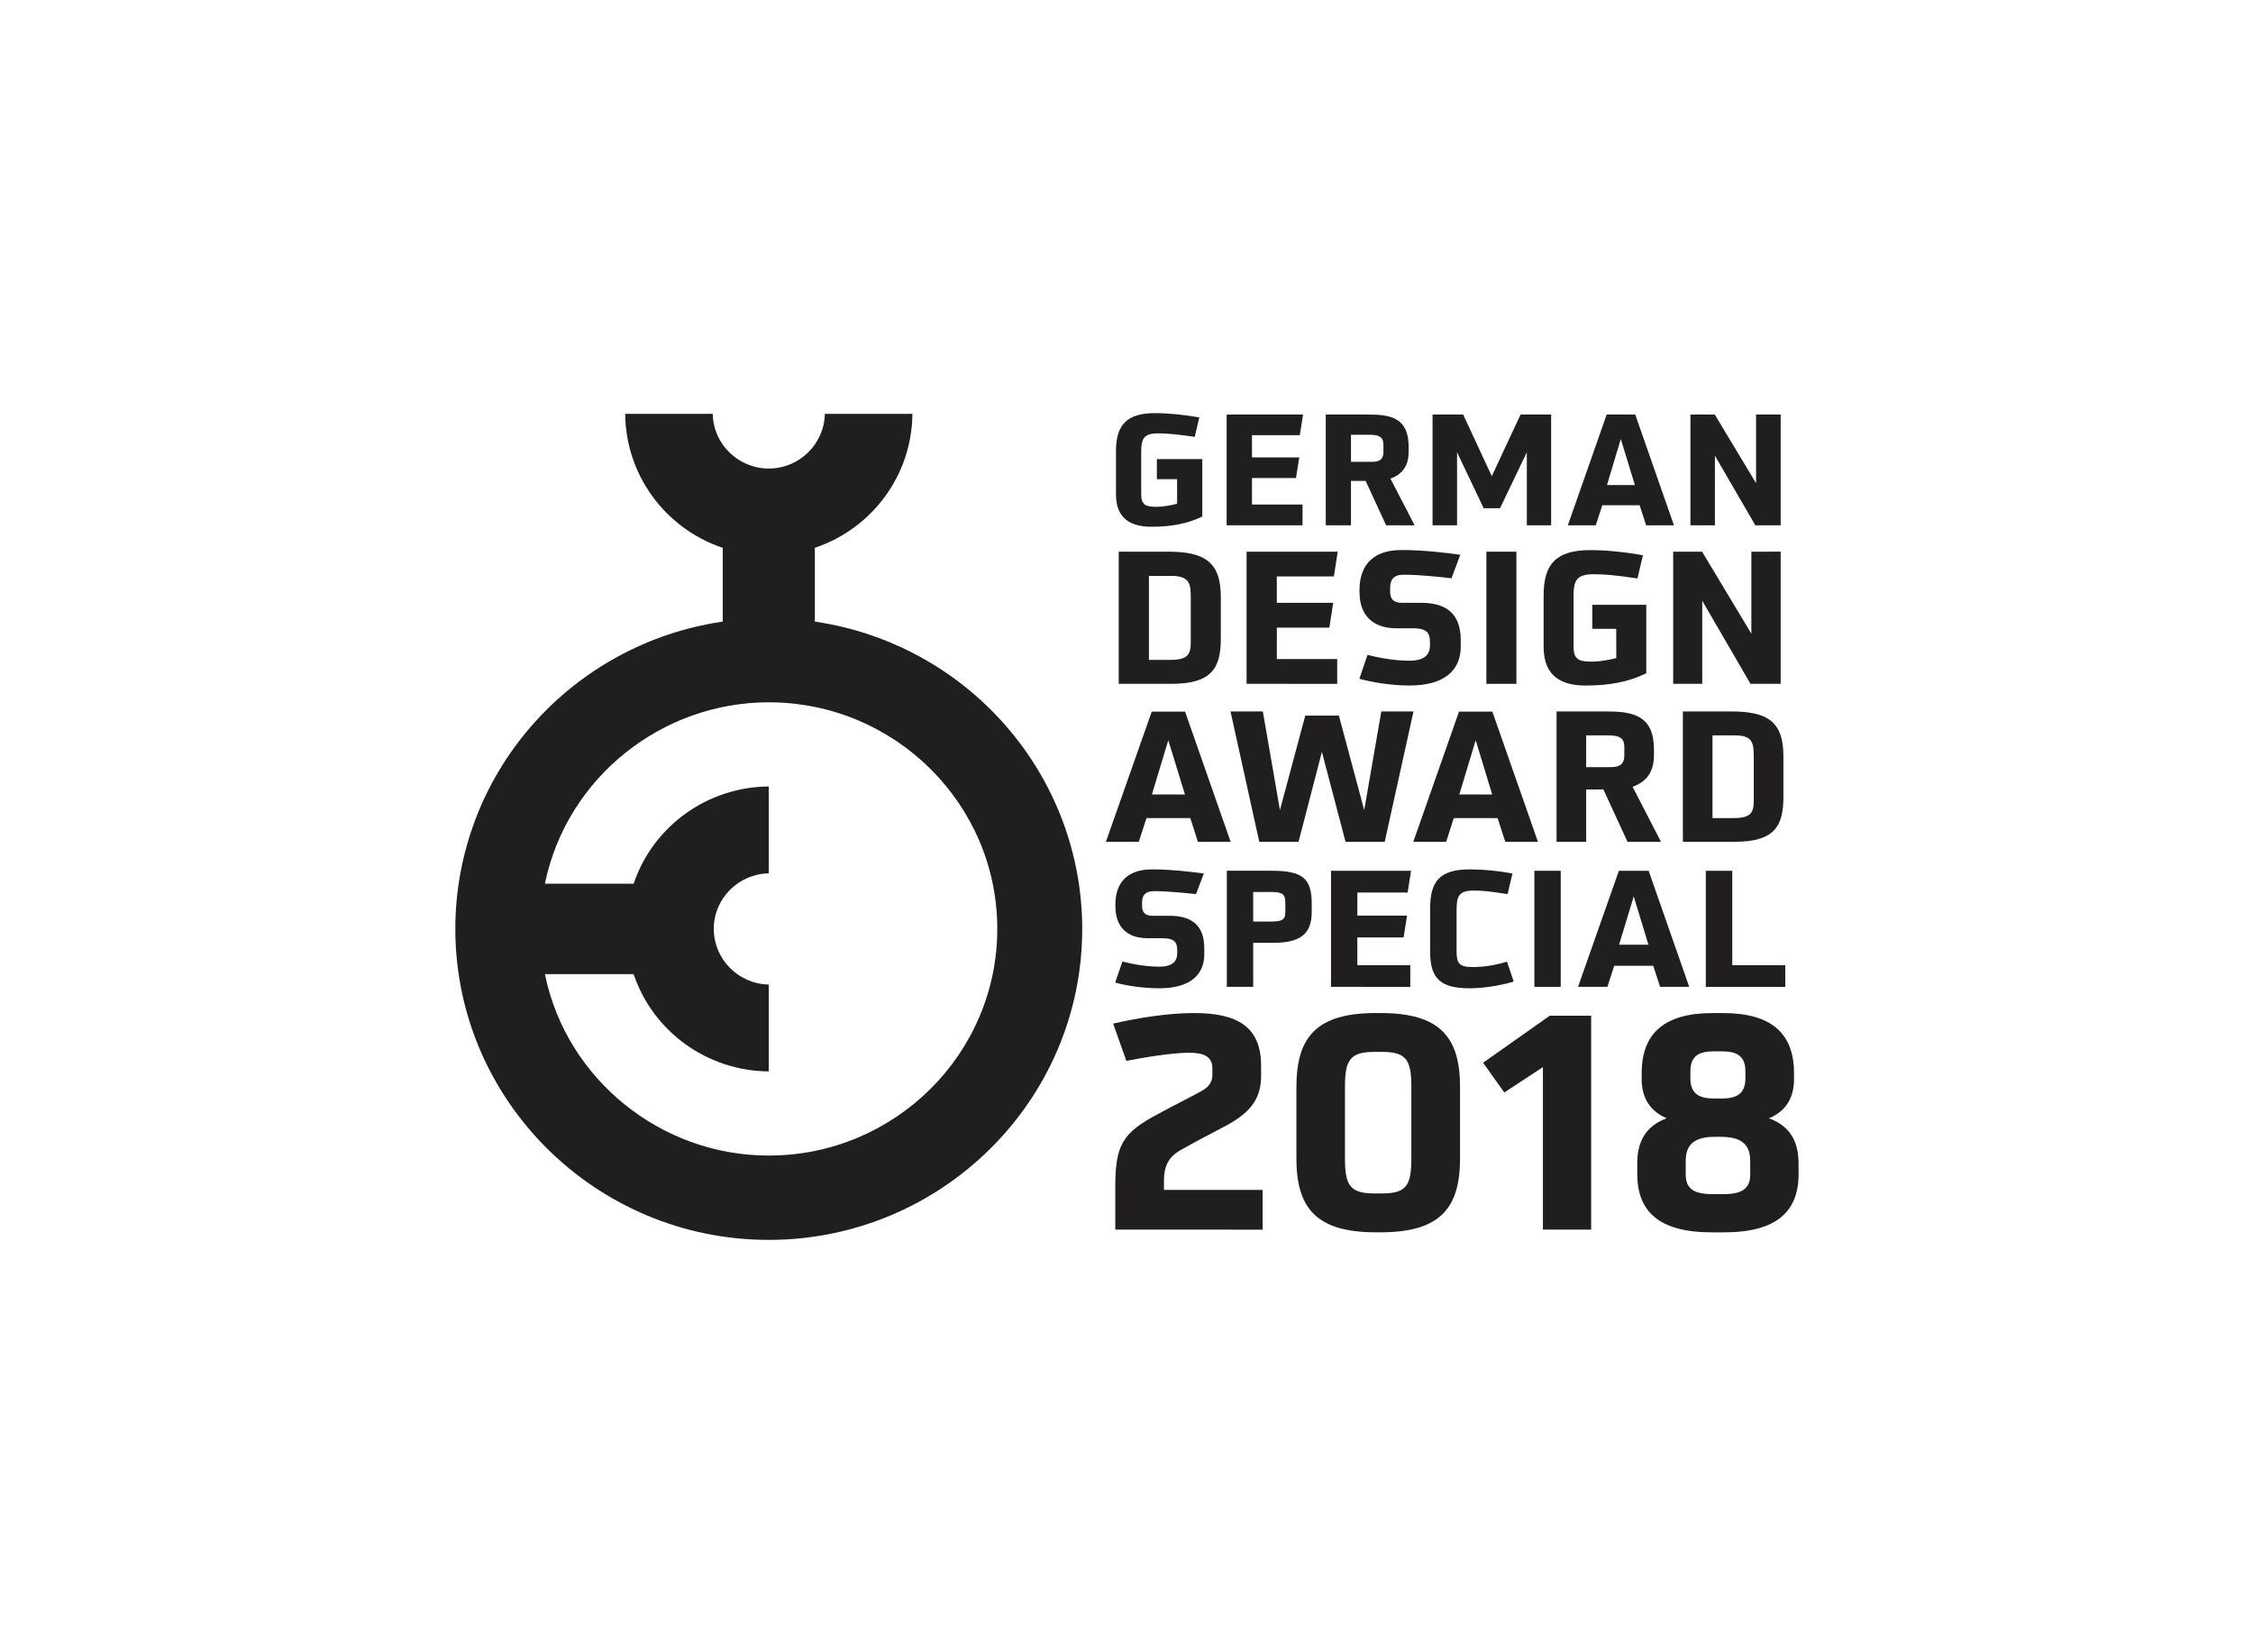
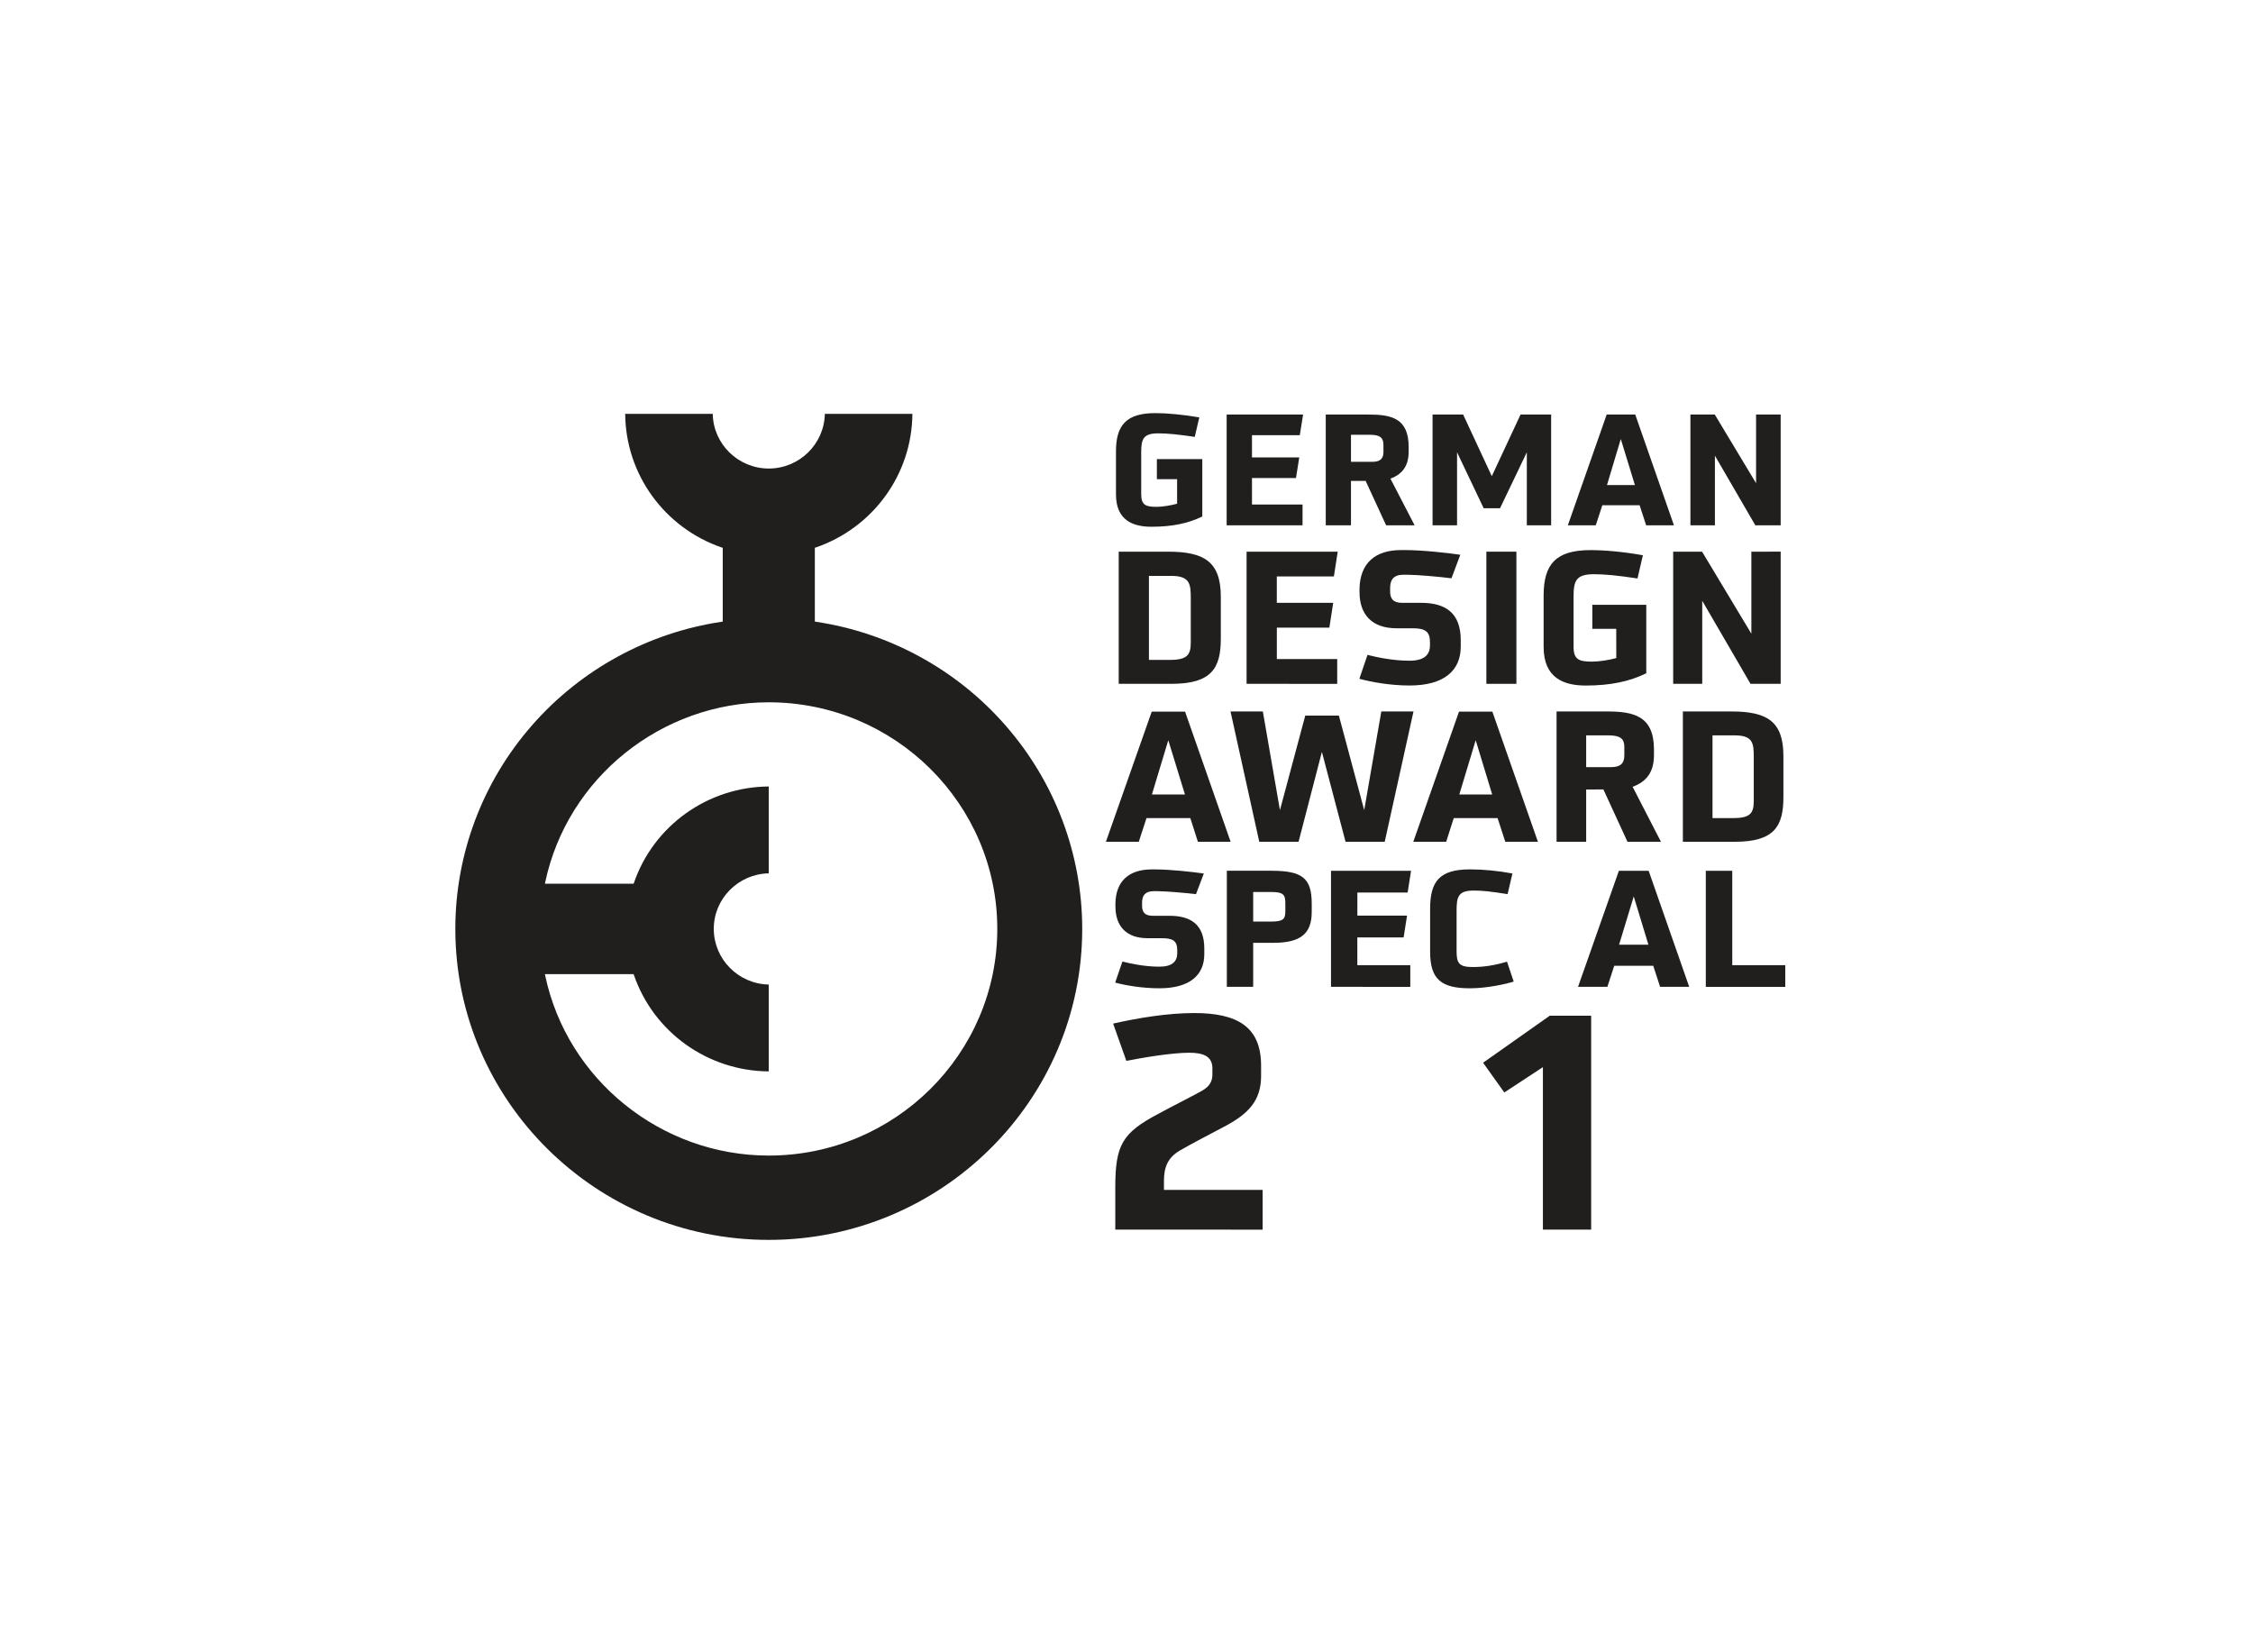
<svg xmlns="http://www.w3.org/2000/svg" xmlns:ns1="http://sodipodi.sourceforge.net/DTD/sodipodi-0.dtd" xmlns:ns2="http://www.inkscape.org/namespaces/inkscape" width="150" height="110" viewBox="0 0 39.687 29.104" version="1.1" id="svg5" ns1:docname="GDS2018.svg" ns2:version="1.3.2 (091e20e, 2023-11-25, custom)">
  <ns1:namedview id="namedview204" pagecolor="#505050" bordercolor="#eeeeee" borderopacity="1" ns2:pageshadow="0" ns2:pageopacity="0" ns2:pagecheckerboard="0" ns2:document-units="mm" showgrid="false" ns2:zoom="1.3457707" ns2:cx="24.8928" ns2:cy="114.06104" ns2:window-width="1920" ns2:window-height="1177" ns2:window-x="-8" ns2:window-y="-8" ns2:window-maximized="1" ns2:current-layer="svg5" fit-margin-top="0" fit-margin-left="0" fit-margin-right="0" fit-margin-bottom="0" units="px" ns2:showpageshadow="0" ns2:deskcolor="#d1d1d1" />
  <defs id="defs2">
    <clipPath id="clip1">
      <path d="M 0,0 H 40.488 V 45.355 H 0 Z m 0,0" id="path888" />
    </clipPath>
    <clipPath id="clip1-0">
      <path d="M 0,0 H 34.016 V 34.016 H 0 Z m 0,0" id="path1184" />
    </clipPath>
    <clipPath id="clip1-05">
      <path d="M 0,0 H 34.016 V 34.016 H 0 Z m 0,0" id="path1322" />
    </clipPath>
    <clipPath id="clip1-6">
      <path d="m 10,20 h 2 v 2.676 h -2 z m 0,0" id="path1462" />
    </clipPath>
    <clipPath id="clip2">
      <path d="m 11,20 h 2 v 2.676 h -2 z m 0,0" id="path1465" />
    </clipPath>
    <clipPath id="clip3">
      <path d="m 12,20 h 2 v 2.676 h -2 z m 0,0" id="path1468" />
    </clipPath>
    <clipPath id="clip4">
-       <path d="m 13,20 h 2 v 2.676 h -2 z m 0,0" id="path1471" />
-     </clipPath>
+       </clipPath>
    <clipPath id="clip5">
      <path d="m 14,20 h 2 v 2.676 h -2 z m 0,0" id="path1474" />
    </clipPath>
    <clipPath id="clip6">
      <path d="m 15,20 h 2 v 2.676 h -2 z m 0,0" id="path1477" />
    </clipPath>
    <clipPath id="clip7">
      <path d="m 17,20 h 1 v 2.676 h -1 z m 0,0" id="path1480" />
    </clipPath>
    <clipPath id="clip8">
      <path d="m 17,20 h 2 v 2.676 h -2 z m 0,0" id="path1483" />
    </clipPath>
    <clipPath id="clip9">
      <path d="m 19,20 h 1 v 2.676 h -1 z m 0,0" id="path1486" />
    </clipPath>
    <clipPath id="clip10">
      <path d="m 20,20 h 1 v 2.676 h -1 z m 0,0" id="path1489" />
    </clipPath>
    <clipPath id="clip11">
      <path d="m 21,20 h 1 v 2.676 h -1 z m 0,0" id="path1492" />
    </clipPath>
    <clipPath id="clip12">
      <path d="m 21,20 h 2 v 2.676 h -2 z m 0,0" id="path1495" />
    </clipPath>
    <clipPath id="clip13">
      <path d="m 22,20 h 2 v 2.676 h -2 z m 0,0" id="path1498" />
    </clipPath>
    <clipPath id="clip14">
      <path d="m 23,20 h 2 v 2.676 h -2 z m 0,0" id="path1501" />
    </clipPath>
    <clipPath id="clip15">
      <path d="m 25,20 h 2 v 2.676 h -2 z m 0,0" id="path1504" />
    </clipPath>
    <clipPath id="clip16">
      <path d="m 26,20 h 2 v 2.676 h -2 z m 0,0" id="path1507" />
    </clipPath>
    <clipPath id="clip17">
      <path d="m 27,20 h 2 v 2.676 h -2 z m 0,0" id="path1510" />
    </clipPath>
    <clipPath id="clip18">
      <path d="m 28,20 h 2 v 2.676 h -2 z m 0,0" id="path1513" />
    </clipPath>
    <clipPath id="clip19">
      <path d="m 29,20 h 2 v 2.676 h -2 z m 0,0" id="path1516" />
    </clipPath>
    <clipPath id="clip20">
      <path d="m 30,20 h 2 v 2.676 h -2 z m 0,0" id="path1519" />
    </clipPath>
    <clipPath id="clip21">
      <path d="m 31,20 h 2 v 2.676 h -2 z m 0,0" id="path1522" />
    </clipPath>
    <clipPath id="clip22">
      <path d="m 32,20 h 1 v 2.676 h -1 z m 0,0" id="path1525" />
    </clipPath>
    <clipPath id="clip23">
      <path d="m 33,20 h 1 v 2.676 h -1 z m 0,0" id="path1528" />
    </clipPath>
    <clipPath id="clip24">
      <path d="m 33,20 h 2 v 2.676 h -2 z m 0,0" id="path1531" />
    </clipPath>
    <clipPath id="clip25">
      <path d="m 34,20 h 2 v 2.676 h -2 z m 0,0" id="path1534" />
    </clipPath>
    <clipPath id="clip26">
      <path d="m 35,20 h 2 v 2.676 h -2 z m 0,0" id="path1537" />
    </clipPath>
    <clipPath id="clip27">
      <path d="m 36,20 h 2 v 2.676 h -2 z m 0,0" id="path1540" />
    </clipPath>
    <clipPath id="clip28">
-       <path d="m 37,20 h 2 v 2.676 h -2 z m 0,0" id="path1543" />
-     </clipPath>
+       </clipPath>
    <clipPath id="clip29">
      <path d="m 38,20 h 2 v 2.676 h -2 z m 0,0" id="path1546" />
    </clipPath>
    <clipPath id="clip30">
      <path d="m 39,20 h 2 v 2.676 h -2 z m 0,0" id="path1549" />
    </clipPath>
    <clipPath id="clip31">
      <path d="m 66,20 h 1.254 v 2.676 H 66 Z m 0,0" id="path1552" />
    </clipPath>
    <clipPath id="clip32">
      <path d="m 41,20 h 1 v 2.676 h -1 z m 0,0" id="path1555" />
    </clipPath>
    <clipPath id="clip33">
      <path d="m 54,20 h 1 v 2.676 h -1 z m 0,0" id="path1558" />
    </clipPath>
    <clipPath id="clip34">
      <path d="m 41,20 h 2 v 2.676 h -2 z m 0,0" id="path1561" />
    </clipPath>
    <clipPath id="clip35">
      <path d="m 42,20 h 2 v 2.676 h -2 z m 0,0" id="path1564" />
    </clipPath>
    <clipPath id="clip36">
      <path d="m 43,20 h 2 v 2.676 h -2 z m 0,0" id="path1567" />
    </clipPath>
    <clipPath id="clip37">
      <path d="m 44,20 h 2 v 2.676 h -2 z m 0,0" id="path1570" />
    </clipPath>
    <clipPath id="clip38">
      <path d="m 45,20 h 2 v 2.676 h -2 z m 0,0" id="path1573" />
    </clipPath>
    <clipPath id="clip39">
      <path d="m 46,20 h 2 v 2.676 h -2 z m 0,0" id="path1576" />
    </clipPath>
    <clipPath id="clip40">
      <path d="m 48,20 h 1 v 2.676 h -1 z m 0,0" id="path1579" />
    </clipPath>
    <clipPath id="clip41">
      <path d="m 49,20 h 2 v 2.676 h -2 z m 0,0" id="path1582" />
    </clipPath>
    <clipPath id="clip42">
      <path d="m 50,20 h 1 v 2.676 h -1 z m 0,0" id="path1585" />
    </clipPath>
    <clipPath id="clip43">
      <path d="m 51,20 h 1 v 2.676 h -1 z m 0,0" id="path1588" />
    </clipPath>
    <clipPath id="clip44">
      <path d="m 51,20 h 2 v 2.676 h -2 z m 0,0" id="path1591" />
    </clipPath>
    <clipPath id="clip45">
      <path d="m 53,20 h 1 v 2.676 h -1 z m 0,0" id="path1594" />
    </clipPath>
    <clipPath id="clip46">
      <path d="m 55,20 h 2 v 2.676 h -2 z m 0,0" id="path1597" />
    </clipPath>
    <clipPath id="clip47">
      <path d="m 56,20 h 2 v 2.676 h -2 z m 0,0" id="path1600" />
    </clipPath>
    <clipPath id="clip48">
      <path d="m 57,20 h 2 v 2.676 h -2 z m 0,0" id="path1603" />
    </clipPath>
    <clipPath id="clip49">
      <path d="m 58,20 h 2 v 2.676 h -2 z m 0,0" id="path1606" />
    </clipPath>
    <clipPath id="clip50">
      <path d="m 59,20 h 2 v 2.676 h -2 z m 0,0" id="path1609" />
    </clipPath>
    <clipPath id="clip51">
      <path d="m 60,20 h 2 v 2.676 h -2 z m 0,0" id="path1612" />
    </clipPath>
    <clipPath id="clip52">
      <path d="m 62,20 h 1 v 2.676 h -1 z m 0,0" id="path1615" />
    </clipPath>
    <clipPath id="clip53">
      <path d="m 60,20 h 1 v 2.676 h -1 z m 0,0" id="path1618" />
    </clipPath>
    <clipPath id="clip54">
      <path d="m 63,20 h 2 v 2.676 h -2 z m 0,0" id="path1621" />
    </clipPath>
    <clipPath id="clip55">
      <path d="m 64,20 h 1 v 2.676 h -1 z m 0,0" id="path1624" />
    </clipPath>
    <clipPath id="clip56">
      <path d="m 65,20 h 1 v 2.676 h -1 z m 0,0" id="path1627" />
    </clipPath>
    <clipPath id="clip57">
      <path d="m 6,20 h 2 v 2.676 H 6 Z m 0,0" id="path1630" />
    </clipPath>
    <clipPath id="clip58">
      <path d="m 7,20 h 3 v 2.676 H 7 Z m 0,0" id="path1633" />
    </clipPath>
    <clipPath id="clip59">
      <path d="m 9,22 h 2 v 0.676 H 9 Z m 0,0" id="path1636" />
    </clipPath>
    <clipPath id="clip1-08">
      <path d="m 34,0 h 2.852 V 4 H 34 Z m 0,0" id="path2630" />
    </clipPath>
    <clipPath id="clip2-9">
      <path d="m 33,3 h 3.852 V 8 H 33 Z m 0,0" id="path2633" />
    </clipPath>
    <clipPath id="clip3-3">
      <path d="m 34,8 h 2.852 v 4 H 34 Z m 0,0" id="path2636" />
    </clipPath>
    <clipPath id="clip4-7">
      <path d="m 34,12 h 2.852 v 4 H 34 Z m 0,0" id="path2639" />
    </clipPath>
    <clipPath id="clip5-3">
      <path d="M 0,0 H 18 V 22.676 H 0 Z m 0,0" id="path2642" />
    </clipPath>
    <clipPath id="clip6-2">
      <path d="m 18,16 h 5 v 6.676 h -5 z m 0,0" id="path2645" />
    </clipPath>
    <clipPath id="clip7-2">
      <path d="m 23,16 h 5 v 6.676 h -5 z m 0,0" id="path2648" />
    </clipPath>
    <clipPath id="clip8-4">
      <path d="m 28,16 h 4 v 6.676 h -4 z m 0,0" id="path2651" />
    </clipPath>
    <clipPath id="clip9-6">
      <path d="m 32,16 h 4.852 v 6.676 H 32 Z m 0,0" id="path2654" />
    </clipPath>
    <clipPath id="clip1-5">
      <path d="m 33,0 h 3.852 V 4 H 33 Z m 0,0" id="path3062" />
    </clipPath>
    <clipPath id="clip2-8">
      <path d="m 33,3 h 3.852 V 8 H 33 Z m 0,0" id="path3065" />
    </clipPath>
    <clipPath id="clip3-1">
      <path d="m 33,8 h 3.852 v 4 H 33 Z m 0,0" id="path3068" />
    </clipPath>
    <clipPath id="clip4-2">
      <path d="m 34,12 h 2.852 v 4 H 34 Z m 0,0" id="path3071" />
    </clipPath>
    <clipPath id="clip5-0">
      <path d="M 0,0 H 18 V 22.676 H 0 Z m 0,0" id="path3074" />
    </clipPath>
    <clipPath id="clip6-4">
      <path d="m 18,16 h 5 v 6.676 h -5 z m 0,0" id="path3077" />
    </clipPath>
    <clipPath id="clip7-7">
-       <path d="m 23,16 h 5 v 6.676 h -5 z m 0,0" id="path3080" />
-     </clipPath>
+       </clipPath>
    <clipPath id="clip8-9">
      <path d="m 28,16 h 4 v 6.676 h -4 z m 0,0" id="path3083" />
    </clipPath>
    <clipPath id="clip9-4">
      <path d="m 32,16 h 4.852 v 6.676 H 32 Z m 0,0" id="path3086" />
    </clipPath>
  </defs>
  <g id="layer1" transform="matrix(1.819,0,0,1.819,-177.863,24.972)" style="stroke-width:0.613">
    <g id="surface610949" transform="matrix(0.353,0,0,0.353,102.19,-9.728)" style="stroke-width:0.613">
      <path style="fill:#211e1e;fill-opacity:1;fill-rule:nonzero;stroke:none;stroke-width:0.613" d="M 19.801,1.812 H 19.246 V 1.262 h 1.246 v 1.574 c -0.387,0.188 -0.82,0.281 -1.395,0.281 -0.496,0 -0.973,-0.168 -0.973,-0.887 V 1.047 C 18.125,0.328 18.41,0 19.203,0 c 0.34,0 0.77,0.043 1.207,0.117 l -0.125,0.535 C 19.816,0.582 19.523,0.555 19.281,0.555 c -0.414,0 -0.465,0.164 -0.465,0.523 V 2.219 c 0,0.301 0.117,0.352 0.426,0.352 0.148,0 0.395,-0.039 0.559,-0.086 z m 0,0" id="path3091" />
      <path style="fill:#211e1e;fill-opacity:1;fill-rule:nonzero;stroke:none;stroke-width:0.613" d="M 21.16,0.039 V 3.078 h 2.082 V 2.508 H 21.855 V 1.781 H 23.062 L 23.152,1.215 H 21.855 V 0.605 h 1.312 l 0.09,-0.566 z m 0,0" id="path3093" />
      <path style="fill:#211e1e;fill-opacity:1;fill-rule:nonzero;stroke:none;stroke-width:0.613" d="m 25.461,0.867 c 0,-0.188 -0.09,-0.273 -0.367,-0.273 h -0.523 v 0.742 h 0.586 c 0.215,0 0.305,-0.086 0.305,-0.273 z m 0.074,2.211 -0.562,-1.219 h -0.402 v 1.219 H 23.879 V 0.039 h 1.172 c 0.625,0 1.102,0.098 1.102,0.887 v 0.129 c 0,0.379 -0.16,0.617 -0.5,0.742 l 0.664,1.281 z m 0,0" id="path3095" />
      <path style="fill:#211e1e;fill-opacity:1;fill-rule:nonzero;stroke:none;stroke-width:0.613" d="M 29.223,0.039 28.434,1.73 27.648,0.039 H 26.809 V 3.078 h 0.672 V 1.074 l 0.73,1.535 h 0.449 L 29.395,1.074 V 3.078 H 30.062 V 0.039 Z m 0,0" id="path3097" />
      <path style="fill:#211e1e;fill-opacity:1;fill-rule:nonzero;stroke:none;stroke-width:0.613" d="M 31.586,0.039 30.52,3.078 h 0.766 l 0.18,-0.551 h 1.023 l 0.18,0.551 h 0.762 l -1.062,-3.039 z m 0.387,0.672 0.387,1.262 H 31.594 Z m 0,0" id="path3099" />
      <g clip-path="url(#clip1-5)" clip-rule="nonzero" id="g3103" style="stroke-width:0.613">
        <path style="fill:#211e1e;fill-opacity:1;fill-rule:nonzero;stroke:none;stroke-width:0.613" d="M 35.684,0.039 V 1.922 L 34.551,0.039 H 33.883 V 3.078 h 0.672 V 1.168 l 1.109,1.91 h 0.695 V 0.039 Z m 0,0" id="path3101" />
      </g>
      <path style="fill:#211e1e;fill-opacity:1;fill-rule:nonzero;stroke:none;stroke-width:0.613" d="m 20.176,5.082 c 0,-0.398 -0.023,-0.617 -0.539,-0.617 h -0.609 v 2.305 h 0.57 c 0.488,0 0.578,-0.141 0.578,-0.484 z m -1.977,2.344 v -3.625 h 1.352 C 20.539,3.801 21,4.07 21,5.039 V 6.188 c 0,0.809 -0.254,1.238 -1.352,1.238 z m 0,0" id="path3105" />
      <path style="fill:#211e1e;fill-opacity:1;fill-rule:nonzero;stroke:none;stroke-width:0.613" d="m 21.707,7.426 v -3.625 h 2.5 l -0.105,0.68 h -1.566 v 0.723 h 1.547 l -0.105,0.68 h -1.441 v 0.863 h 1.656 v 0.68 z m 0,0" id="path3107" />
      <path style="fill:#211e1e;fill-opacity:1;fill-rule:nonzero;stroke:none;stroke-width:0.613" d="m 27.582,6.406 c 0,0.656 -0.457,1.066 -1.402,1.066 -0.543,0 -1.062,-0.098 -1.379,-0.184 l 0.223,-0.656 c 0.23,0.059 0.688,0.16 1.148,0.16 0.41,0 0.566,-0.16 0.566,-0.426 V 6.281 c 0,-0.293 -0.133,-0.379 -0.48,-0.379 h -0.441 c -0.68,0 -1.012,-0.387 -1.012,-0.992 V 4.812 c 0.016,-0.691 0.426,-1.055 1.137,-1.055 H 26.062 c 0.461,0 1.18,0.078 1.508,0.129 L 27.328,4.531 C 26.953,4.484 26.414,4.438 26.137,4.434 H 26 c -0.266,0 -0.355,0.148 -0.355,0.359 v 0.102 c 0,0.184 0.074,0.309 0.324,0.309 h 0.523 c 0.668,0 1.09,0.273 1.09,1.023 z m 0,0" id="path3109" />
      <path style="fill:#211e1e;fill-opacity:1;fill-rule:nonzero;stroke:none;stroke-width:0.613" d="m 28.285,7.426 h 0.824 v -3.625 h -0.824 z m 0,0" id="path3111" />
      <path style="fill:#211e1e;fill-opacity:1;fill-rule:nonzero;stroke:none;stroke-width:0.613" d="m 31.848,5.918 h -0.656 V 5.258 h 1.48 v 1.879 c -0.461,0.223 -0.977,0.336 -1.66,0.336 -0.594,0 -1.156,-0.199 -1.156,-1.059 V 5 c 0,-0.855 0.336,-1.242 1.285,-1.242 0.402,0 0.914,0.047 1.438,0.141 l -0.148,0.637 c -0.562,-0.086 -0.91,-0.117 -1.199,-0.117 -0.496,0 -0.555,0.191 -0.555,0.625 v 1.359 c 0,0.355 0.141,0.414 0.508,0.414 0.18,0 0.473,-0.043 0.664,-0.098 z m 0,0" id="path3113" />
      <g clip-path="url(#clip2-8)" clip-rule="nonzero" id="g3117" style="stroke-width:0.613">
        <path style="fill:#211e1e;fill-opacity:1;fill-rule:nonzero;stroke:none;stroke-width:0.613" d="m 35.555,3.801 v 2.25 l -1.352,-2.25 h -0.793 v 3.625 h 0.797 V 5.148 l 1.324,2.277 h 0.828 v -3.625 z m 0,0" id="path3115" />
      </g>
      <path style="fill:#211e1e;fill-opacity:1;fill-rule:nonzero;stroke:none;stroke-width:0.613" d="m 19.559,8.973 -0.449,1.488 h 0.906 z m 0.812,2.785 -0.207,-0.648 H 18.961 L 18.75,11.758 H 17.848 L 19.105,8.188 h 0.914 l 1.25,3.57 z m 0,0" id="path3119" />
      <path style="fill:#211e1e;fill-opacity:1;fill-rule:nonzero;stroke:none;stroke-width:0.613" d="M 24.422,11.758 23.773,9.293 23.133,11.758 H 22.055 L 21.266,8.184 h 0.887 l 0.469,2.707 0.695,-2.594 h 0.922 l 0.695,2.594 0.469,-2.707 h 0.883 l -0.789,3.574 z m 0,0" id="path3121" />
      <path style="fill:#211e1e;fill-opacity:1;fill-rule:nonzero;stroke:none;stroke-width:0.613" d="m 27.992,8.973 -0.449,1.488 h 0.902 z m 0.812,2.785 -0.211,-0.648 h -1.203 l -0.207,0.648 H 26.281 L 27.535,8.188 h 0.914 l 1.25,3.57 z m 0,0" id="path3123" />
      <path style="fill:#211e1e;fill-opacity:1;fill-rule:nonzero;stroke:none;stroke-width:0.613" d="m 32.07,9.156 c 0,-0.219 -0.105,-0.316 -0.434,-0.316 h -0.613 v 0.871 h 0.688 c 0.254,0 0.359,-0.105 0.359,-0.324 z m 0.086,2.602 -0.66,-1.434 H 31.023 v 1.434 h -0.812 V 8.184 h 1.375 c 0.734,0 1.297,0.117 1.297,1.043 v 0.152 c 0,0.449 -0.188,0.727 -0.586,0.871 l 0.777,1.508 z m 0,0" id="path3125" />
      <g clip-path="url(#clip3-1)" clip-rule="nonzero" id="g3129" style="stroke-width:0.613">
        <path style="fill:#211e1e;fill-opacity:1;fill-rule:nonzero;stroke:none;stroke-width:0.613" d="m 35.621,9.449 c 0,-0.395 -0.02,-0.609 -0.527,-0.609 h -0.605 v 2.27 h 0.562 c 0.48,0 0.57,-0.137 0.57,-0.477 z m -1.945,2.309 V 8.184 h 1.328 c 0.977,0 1.43,0.266 1.43,1.223 v 1.129 c 0,0.797 -0.25,1.223 -1.332,1.223 z m 0,0" id="path3127" />
      </g>
      <path style="fill:#211e1e;fill-opacity:1;fill-rule:nonzero;stroke:none;stroke-width:0.613" d="m 20.547,14.844 c 0,0.574 -0.402,0.934 -1.234,0.934 -0.477,0 -0.934,-0.082 -1.211,-0.156 l 0.199,-0.578 c 0.199,0.051 0.602,0.141 1.008,0.141 0.359,0 0.496,-0.141 0.496,-0.375 v -0.074 c 0,-0.258 -0.117,-0.332 -0.422,-0.332 h -0.391 c -0.594,0 -0.883,-0.34 -0.883,-0.871 v -0.086 c 0.012,-0.609 0.371,-0.93 0.996,-0.93 h 0.105 c 0.402,0 1.035,0.07 1.324,0.113 l -0.215,0.566 c -0.328,-0.039 -0.797,-0.078 -1.043,-0.082 H 19.156 c -0.234,0 -0.316,0.125 -0.316,0.312 v 0.09 c 0,0.16 0.066,0.273 0.289,0.273 h 0.461 c 0.586,0 0.957,0.238 0.957,0.898 z m 0,0" id="path3131" />
      <path style="fill:#211e1e;fill-opacity:1;fill-rule:nonzero;stroke:none;stroke-width:0.613" d="m 22.77,13.445 c 0,-0.238 -0.055,-0.309 -0.398,-0.309 h -0.484 v 0.812 h 0.484 c 0.34,0 0.398,-0.066 0.398,-0.281 z m -1.605,2.293 v -3.184 h 1.227 c 0.844,0 1.102,0.203 1.102,0.902 v 0.227 c 0,0.605 -0.312,0.848 -1.059,0.848 h -0.547 v 1.207 z m 0,0" id="path3133" />
      <path style="fill:#211e1e;fill-opacity:1;fill-rule:nonzero;stroke:none;stroke-width:0.613" d="M 24.023,15.738 V 12.555 H 26.219 L 26.125,13.152 h -1.379 v 0.633 h 1.363 l -0.094,0.598 h -1.27 v 0.762 h 1.453 v 0.594 z m 0,0" id="path3135" />
      <path style="fill:#211e1e;fill-opacity:1;fill-rule:nonzero;stroke:none;stroke-width:0.613" d="m 29.035,15.594 c -0.195,0.062 -0.723,0.184 -1.199,0.184 -0.785,0 -1.094,-0.242 -1.094,-1 v -1.18 c 0,-0.75 0.254,-1.082 1.094,-1.082 0.355,0 0.777,0.039 1.164,0.113 l -0.133,0.566 c -0.469,-0.074 -0.688,-0.098 -0.934,-0.098 -0.426,0 -0.465,0.18 -0.465,0.555 v 1.113 c 0,0.328 0.07,0.43 0.445,0.43 0.293,0 0.594,-0.043 0.938,-0.148 z m 0,0" id="path3137" />
-       <path style="fill:#211e1e;fill-opacity:1;fill-rule:nonzero;stroke:none;stroke-width:0.613" d="m 29.602,15.738 h 0.723 v -3.184 h -0.723 z m 0,0" id="path3139" />
      <path style="fill:#211e1e;fill-opacity:1;fill-rule:nonzero;stroke:none;stroke-width:0.613" d="m 32.328,13.258 -0.402,1.324 h 0.805 z m 0.723,2.48 -0.188,-0.578 h -1.07 l -0.188,0.578 h -0.805 l 1.121,-3.184 h 0.816 l 1.113,3.184 z m 0,0" id="path3141" />
      <g clip-path="url(#clip4-2)" clip-rule="nonzero" id="g3145" style="stroke-width:0.613">
        <path style="fill:#211e1e;fill-opacity:1;fill-rule:nonzero;stroke:none;stroke-width:0.613" d="m 34.305,12.555 v 3.184 h 2.18 v -0.594 H 35.031 v -2.59 z m 0,0" id="path3143" />
      </g>
      <g clip-path="url(#clip5-0)" clip-rule="nonzero" id="g3149" style="stroke-width:0.613">
        <path style="fill:#211e1e;fill-opacity:1;fill-rule:nonzero;stroke:none;stroke-width:0.613" d="m 2.465,15.426 c 0.602,2.863 3.184,4.941 6.133,4.941 3.457,0 6.27,-2.789 6.27,-6.219 0,-3.426 -2.812,-6.215 -6.27,-6.215 -2.949,0 -5.531,2.078 -6.133,4.941 l -0.008,0.035 h 2.434 l 0.008,-0.02 C 5.438,11.316 6.926,10.254 8.598,10.242 V 12.625 c -0.832,0.016 -1.508,0.691 -1.508,1.523 0,0.832 0.676,1.512 1.508,1.527 v 2.383 C 6.926,18.047 5.438,16.984 4.898,15.41 l -0.008,-0.02 H 2.457 Z m 6.133,7.254 C 3.859,22.68 0,18.852 0,14.148 0,12.098 0.746,10.113 2.102,8.566 3.445,7.031 5.293,6.023 7.309,5.723 L 7.336,5.719 V 3.691 L 7.312,3.688 C 5.734,3.145 4.672,1.676 4.66,0.02 H 7.062 C 7.074,0.848 7.762,1.52 8.598,1.52 c 0.84,0 1.523,-0.672 1.539,-1.5 h 2.402 C 12.527,1.676 11.465,3.145 9.883,3.688 L 9.863,3.691 V 5.719 l 0.027,0.004 c 2.012,0.301 3.863,1.309 5.203,2.844 1.355,1.547 2.105,3.531 2.105,5.582 0,4.703 -3.859,8.531 -8.602,8.531" id="path3147" />
      </g>
      <g clip-path="url(#clip6-4)" clip-rule="nonzero" id="g3153" style="stroke-width:0.613">
        <path style="fill:#211e1e;fill-opacity:1;fill-rule:nonzero;stroke:none;stroke-width:0.613" d="m 18.105,22.398 v -1.16 c 0,-1.168 0.195,-1.496 1.188,-2.02 0.254,-0.141 0.918,-0.477 1.148,-0.605 0.164,-0.09 0.328,-0.203 0.328,-0.469 v -0.172 c 0,-0.336 -0.262,-0.426 -0.633,-0.426 -0.488,0 -1.27,0.133 -1.727,0.223 l -0.363,-1.023 c 0.691,-0.156 1.5,-0.289 2.223,-0.289 1.172,0 1.836,0.367 1.836,1.441 V 18.188 c 0,0.68 -0.367,1.031 -0.934,1.344 -0.273,0.148 -1.035,0.539 -1.305,0.703 -0.336,0.199 -0.426,0.477 -0.426,0.828 v 0.246 h 2.707 v 1.09 z m 0,0" id="path3151" />
      </g>
      <g clip-path="url(#clip7-7)" clip-rule="nonzero" id="g3157" style="stroke-width:0.613">
        <path style="fill:#211e1e;fill-opacity:1;fill-rule:nonzero;stroke:none;stroke-width:0.613" d="m 26.227,18.492 c 0,-0.73 -0.121,-0.969 -0.801,-0.969 h -0.215 c -0.68,0 -0.805,0.238 -0.805,0.969 v 1.949 c 0,0.727 0.125,0.965 0.805,0.965 h 0.215 c 0.68,0 0.801,-0.238 0.801,-0.965 z m -0.973,3.98 c -1.617,0 -2.18,-0.648 -2.18,-2.023 v -1.965 c 0,-1.379 0.562,-2.027 2.18,-2.027 h 0.129 c 1.617,0 2.18,0.648 2.18,2.027 v 1.965 c 0,1.375 -0.562,2.023 -2.18,2.023 z m 0,0" id="path3155" />
      </g>
      <g clip-path="url(#clip8-9)" clip-rule="nonzero" id="g3161" style="stroke-width:0.613">
        <path style="fill:#211e1e;fill-opacity:1;fill-rule:nonzero;stroke:none;stroke-width:0.613" d="m 30.023,16.531 -1.828,1.289 0.582,0.816 1.059,-0.695 v 4.457 h 1.324 V 16.531 Z m 0,0" id="path3159" />
      </g>
      <g clip-path="url(#clip9-4)" clip-rule="nonzero" id="g3165" style="stroke-width:0.613">
-         <path style="fill:#211e1e;fill-opacity:1;fill-rule:nonzero;stroke:none;stroke-width:0.613" d="m 35.391,18.047 c 0,-0.449 -0.285,-0.539 -0.641,-0.539 h -0.227 c -0.352,0 -0.641,0.09 -0.641,0.539 v 0.207 c 0,0.449 0.289,0.547 0.641,0.547 H 34.75 c 0.355,0 0.641,-0.098 0.641,-0.547 z M 35.523,20.5 c 0,-0.551 -0.402,-0.648 -0.828,-0.648 h -0.117 c -0.426,0 -0.824,0.098 -0.824,0.648 v 0.391 c 0,0.438 0.301,0.535 0.762,0.535 h 0.246 c 0.457,0 0.762,-0.098 0.762,-0.535 z m 1.328,0.375 c 0,1.023 -0.602,1.598 -2.043,1.598 h -0.344 c -1.441,0 -2.039,-0.574 -2.039,-1.598 v -0.301 c 0,-0.602 0.246,-1.027 0.809,-1.23 -0.48,-0.199 -0.688,-0.59 -0.688,-1.066 v -0.172 c 0,-1.09 0.621,-1.648 1.941,-1.648 h 0.297 c 1.32,0 1.941,0.559 1.941,1.648 v 0.172 c 0,0.477 -0.203,0.867 -0.688,1.066 0.566,0.203 0.812,0.629 0.812,1.23 z m 0,0" id="path3163" />
-       </g>
+         </g>
    </g>
  </g>
</svg>